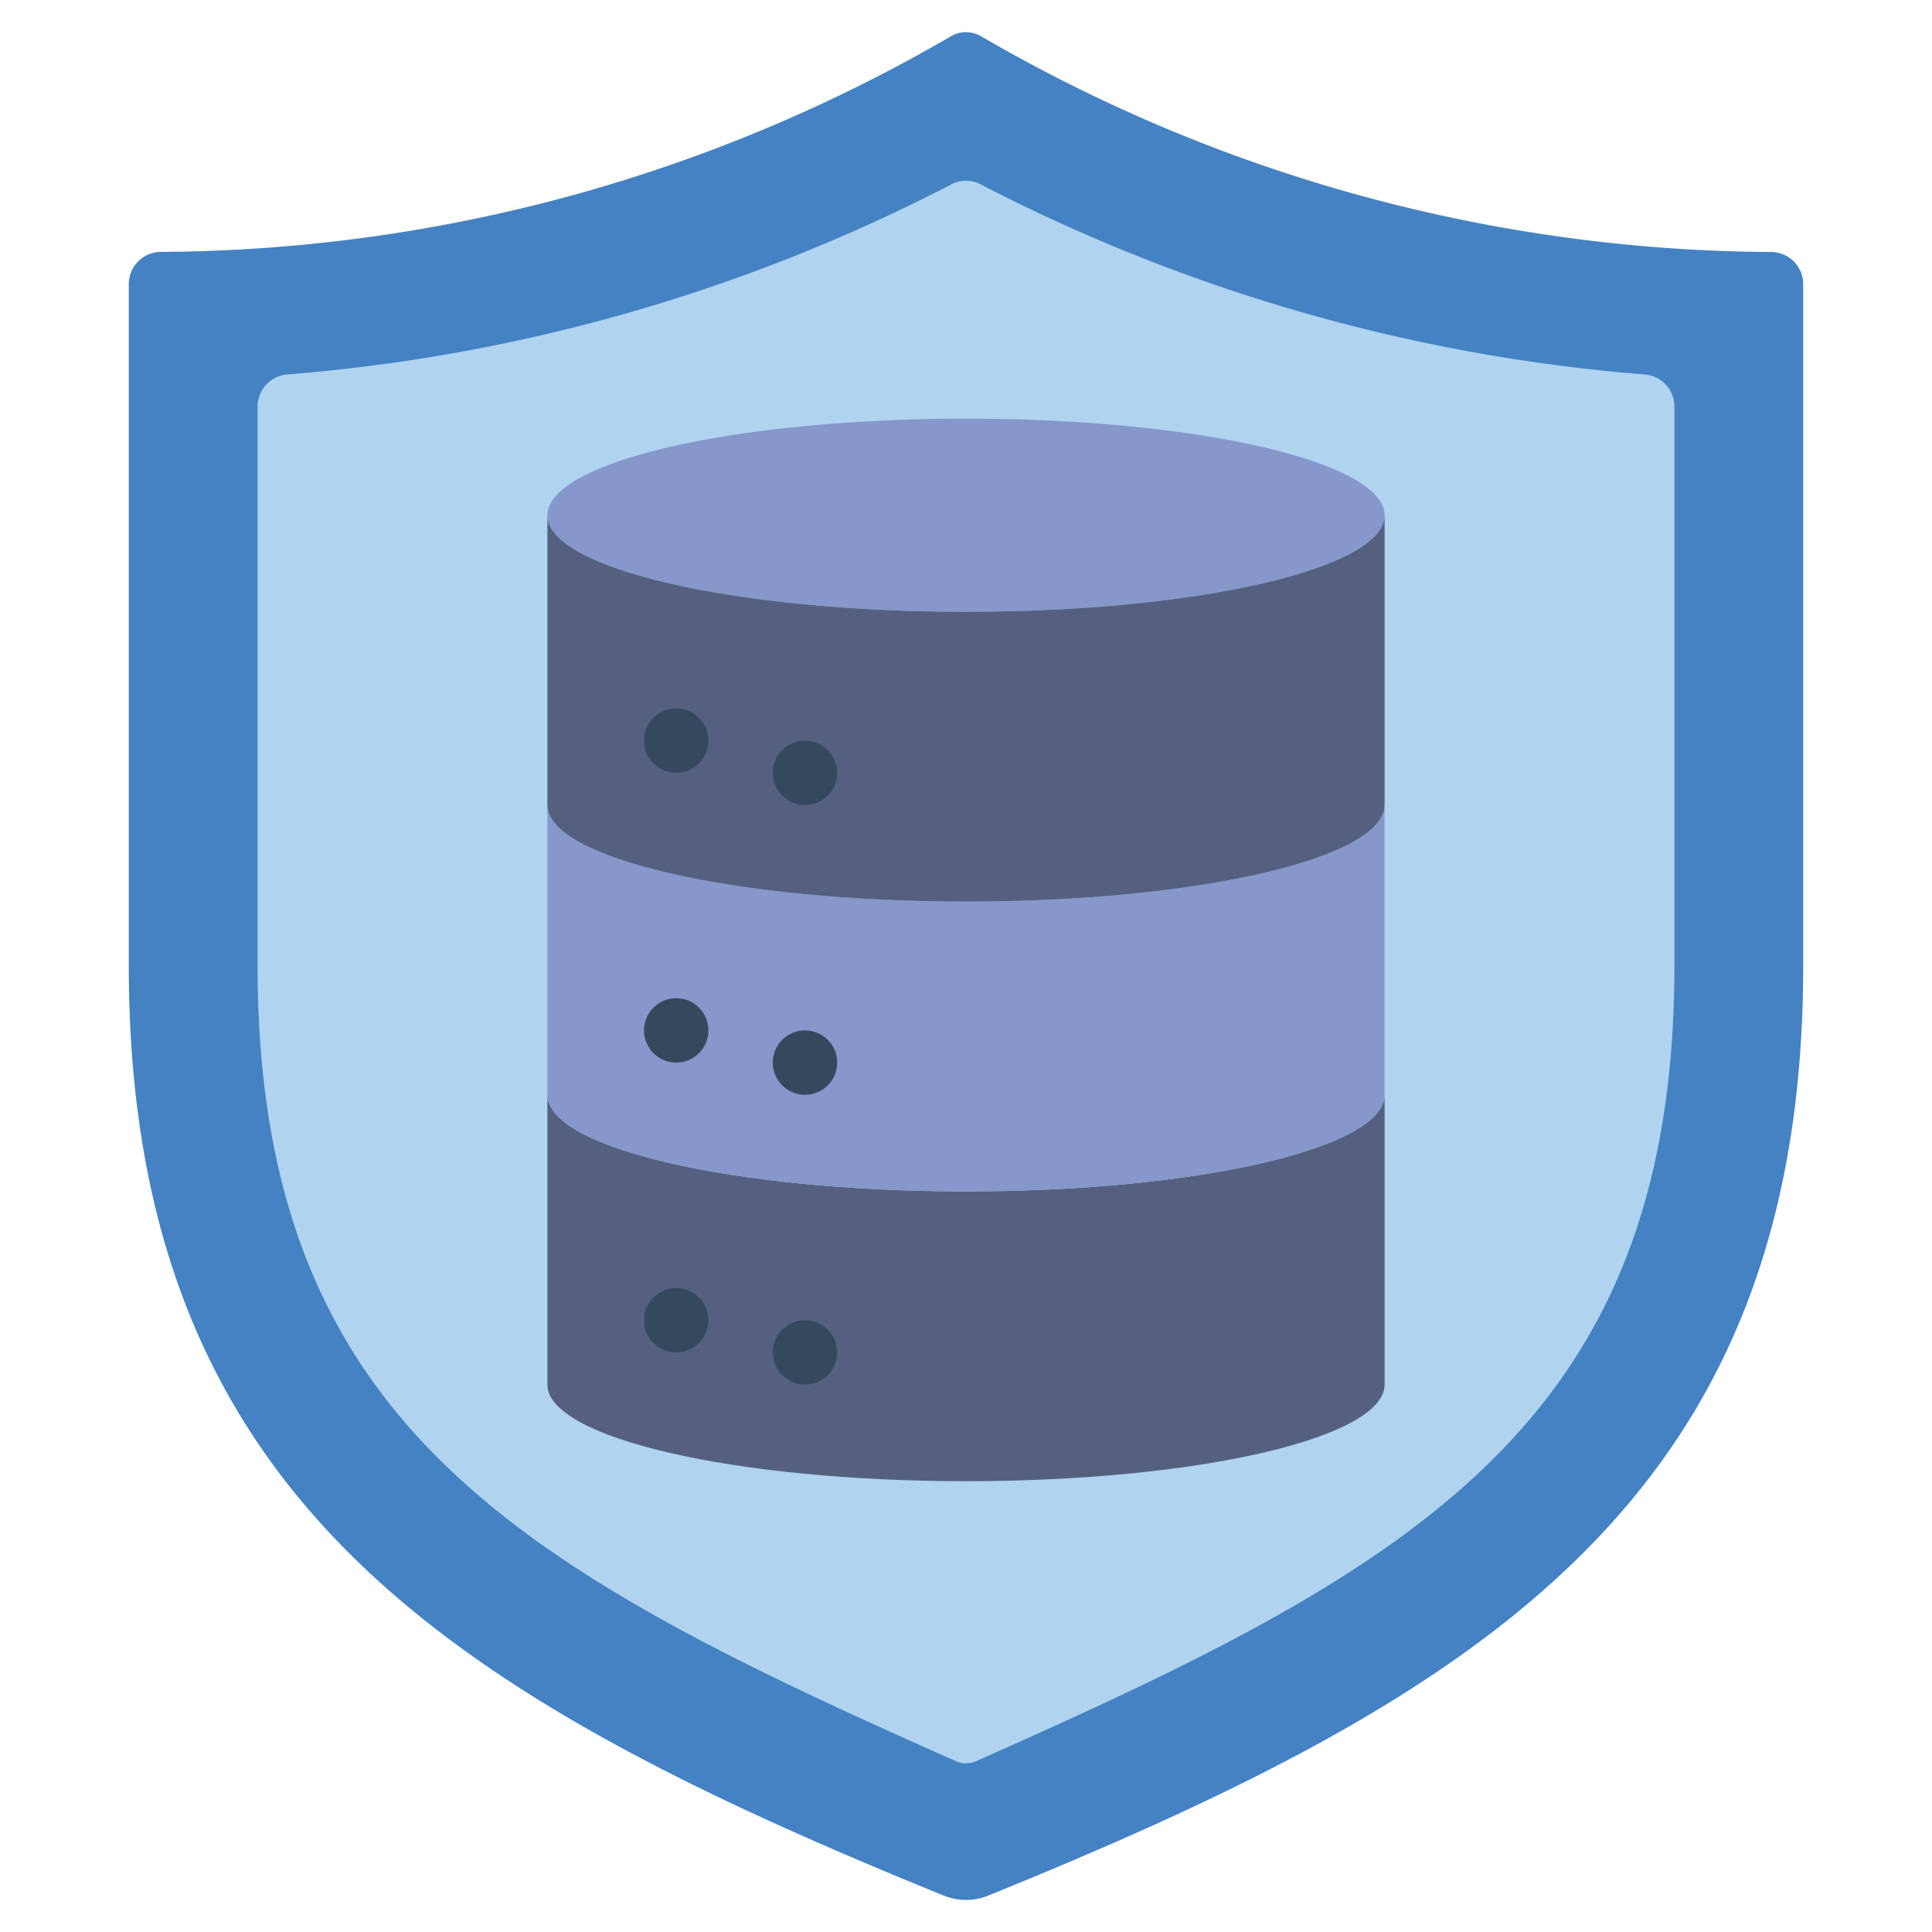
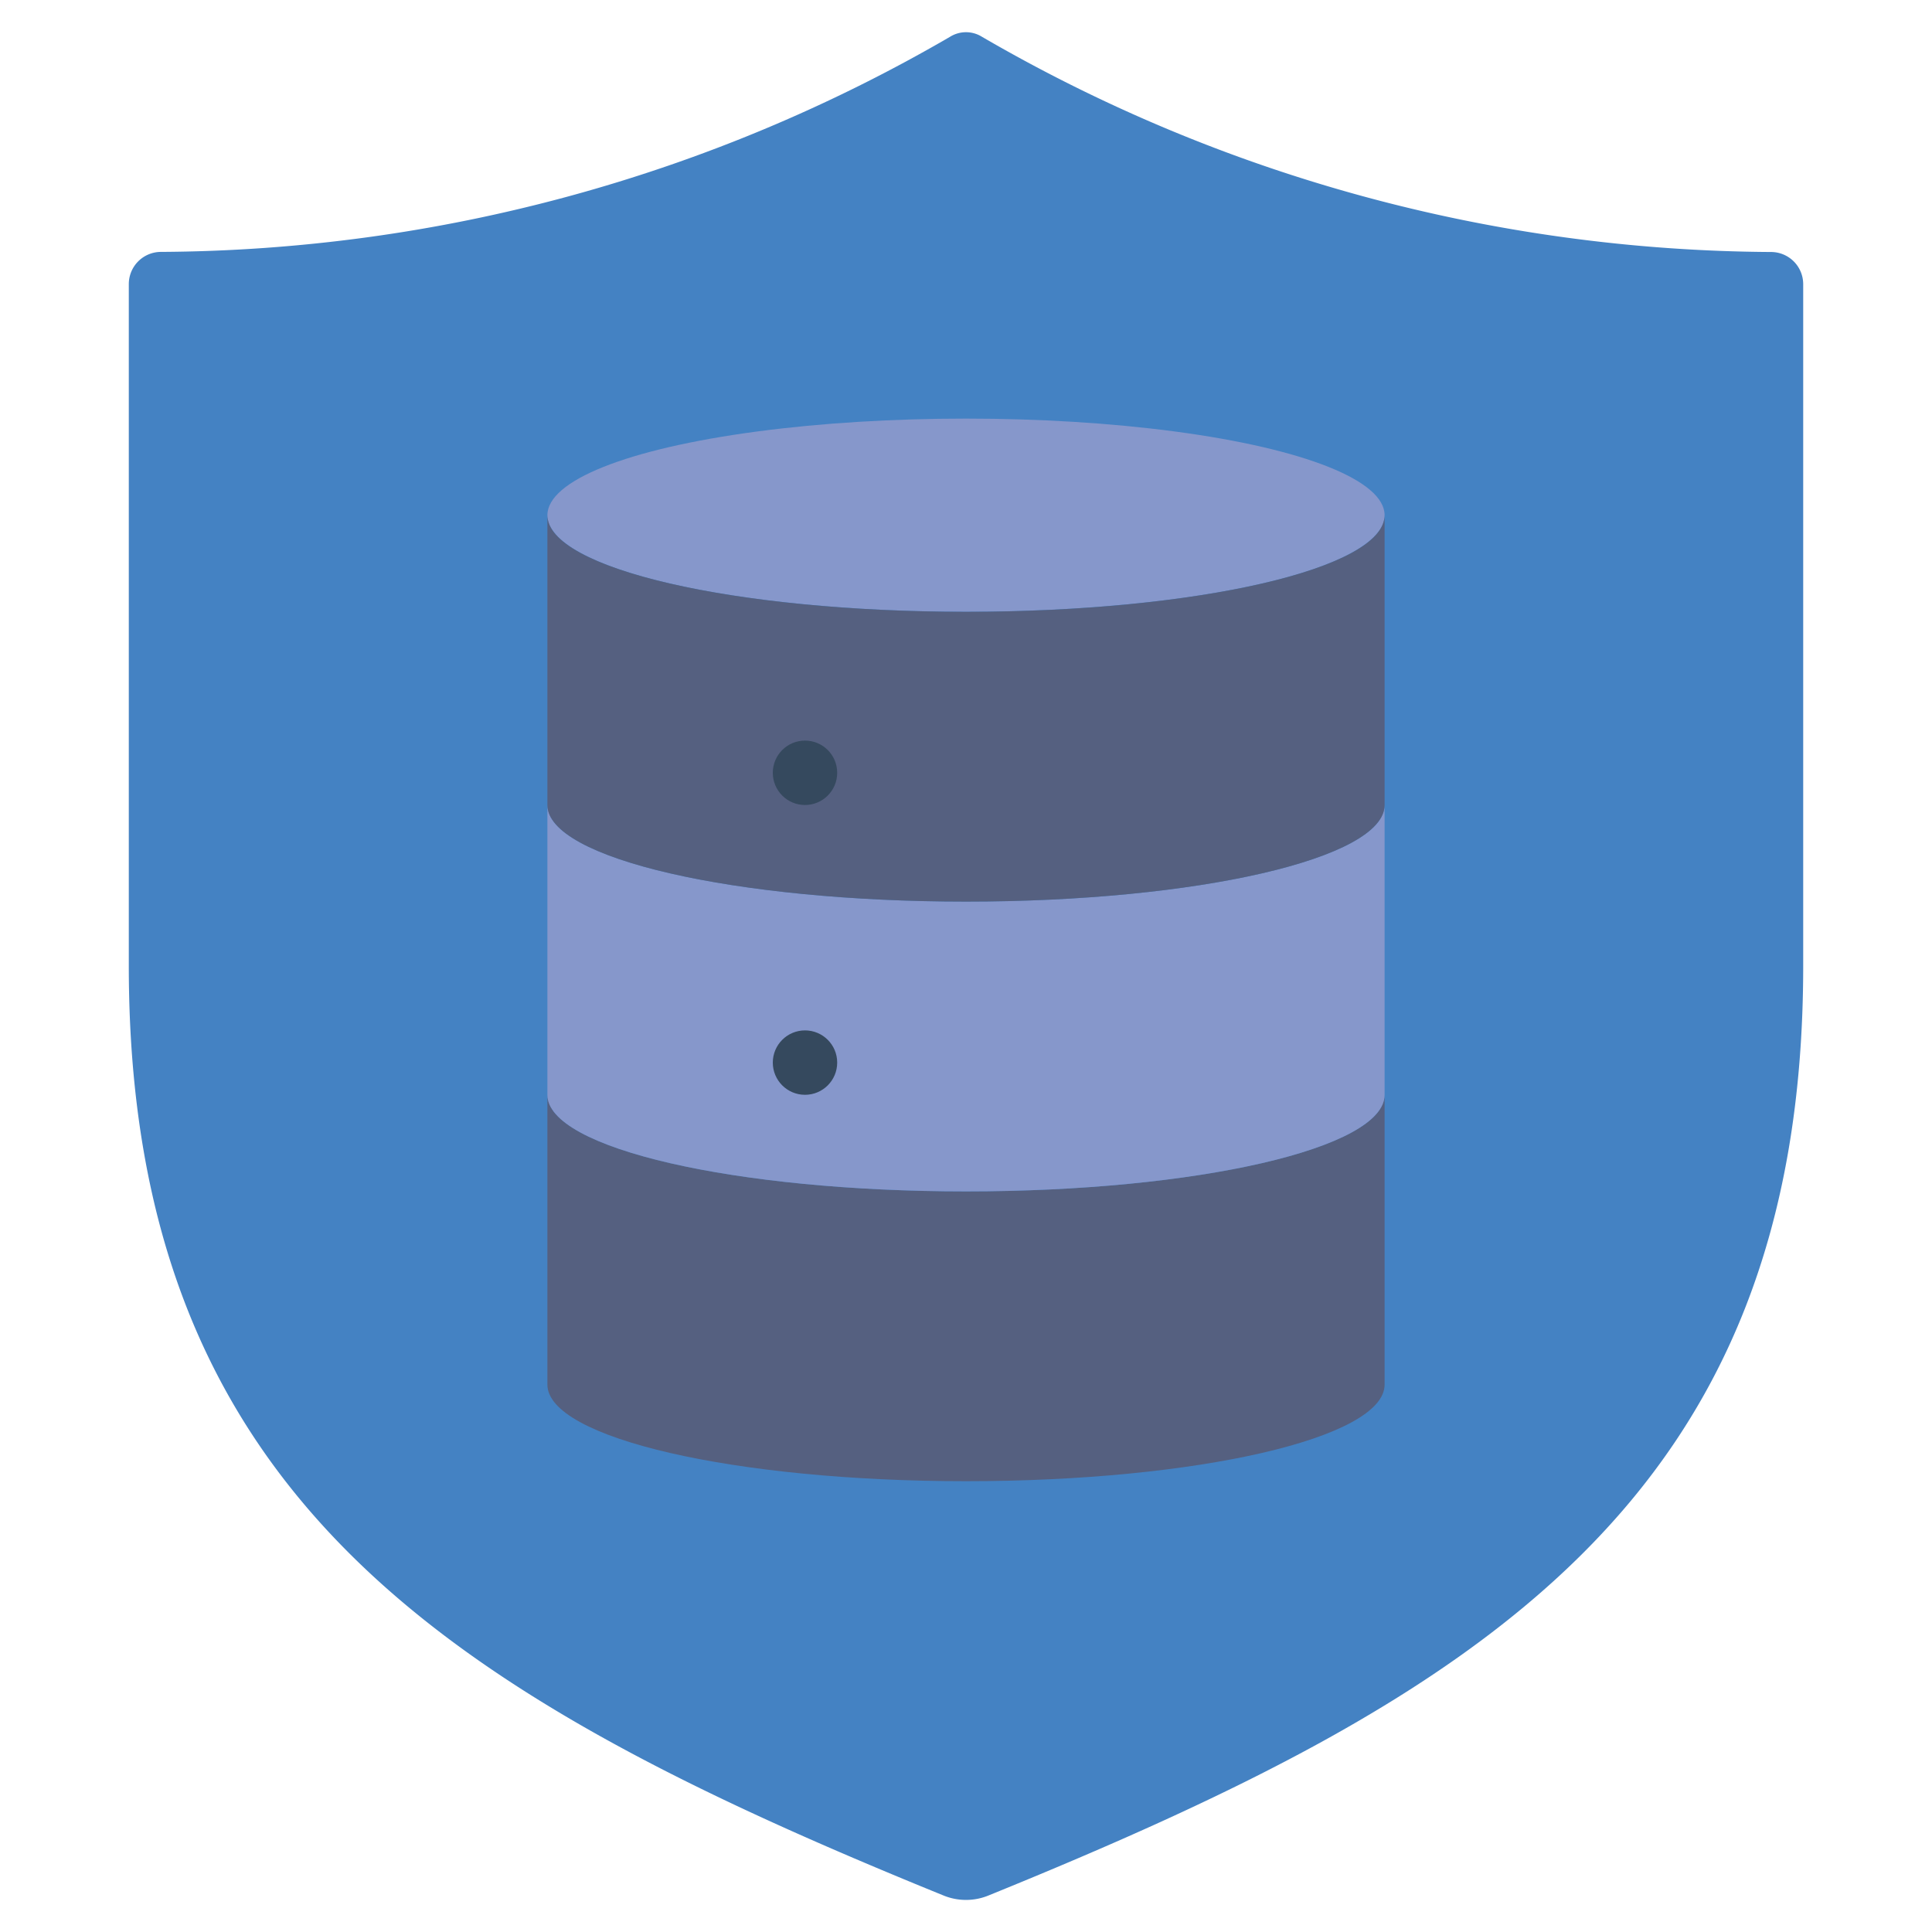
<svg xmlns="http://www.w3.org/2000/svg" id="Icons" height="512" viewBox="0 0 60 60" width="512">
  <path d="m55.007 7.826a1 1 0 0 1 .993 1v21.174c0 16.573-10.038 22.665-25.313 28.871a1.844 1.844 0 0 1 -1.374 0c-15.275-6.21-25.313-12.302-25.313-28.871v-21.177a1 1 0 0 1 .993-1 49.277 49.277 0 0 0 24.507-6.678.936.936 0 0 1 1 0 49.277 49.277 0 0 0 24.507 6.681z" fill="#4482c3" />
-   <path d="m30.3 54.7a.755.755 0 0 1 -.6 0c-13.417-5.949-21.7-10.365-21.7-24.7v-17.38a1 1 0 0 1 .923-.991 54.124 54.124 0 0 0 20.616-5.9.972.972 0 0 1 .922 0 54.142 54.142 0 0 0 20.616 5.9 1 1 0 0 1 .923.991v17.38c0 14.335-8.283 18.751-21.7 24.7z" fill="#b0d3f0" />
  <ellipse cx="30" cy="16" fill="#8697cb" rx="13" ry="3" />
  <path d="m43 34v9c0 1.66-5.82 3-13 3s-13-1.34-13-3v-9c0 1.66 5.82 3 13 3s13-1.34 13-3z" fill="#556080" />
  <path d="m43 25v9c0 1.66-5.82 3-13 3s-13-1.34-13-3v-9c0 1.66 5.82 3 13 3s13-1.34 13-3z" fill="#8697cb" />
  <path d="m43 16v9c0 1.66-5.82 3-13 3s-13-1.34-13-3v-9c0 1.66 5.82 3 13 3s13-1.34 13-3z" fill="#556080" />
  <g fill="#35495e">
-     <circle cx="21" cy="23" r="1" />
    <circle cx="25" cy="24" r="1" />
-     <circle cx="21" cy="32" r="1" />
    <circle cx="25" cy="33" r="1" />
-     <circle cx="21" cy="41" r="1" />
-     <circle cx="25" cy="42" r="1" />
  </g>
</svg>